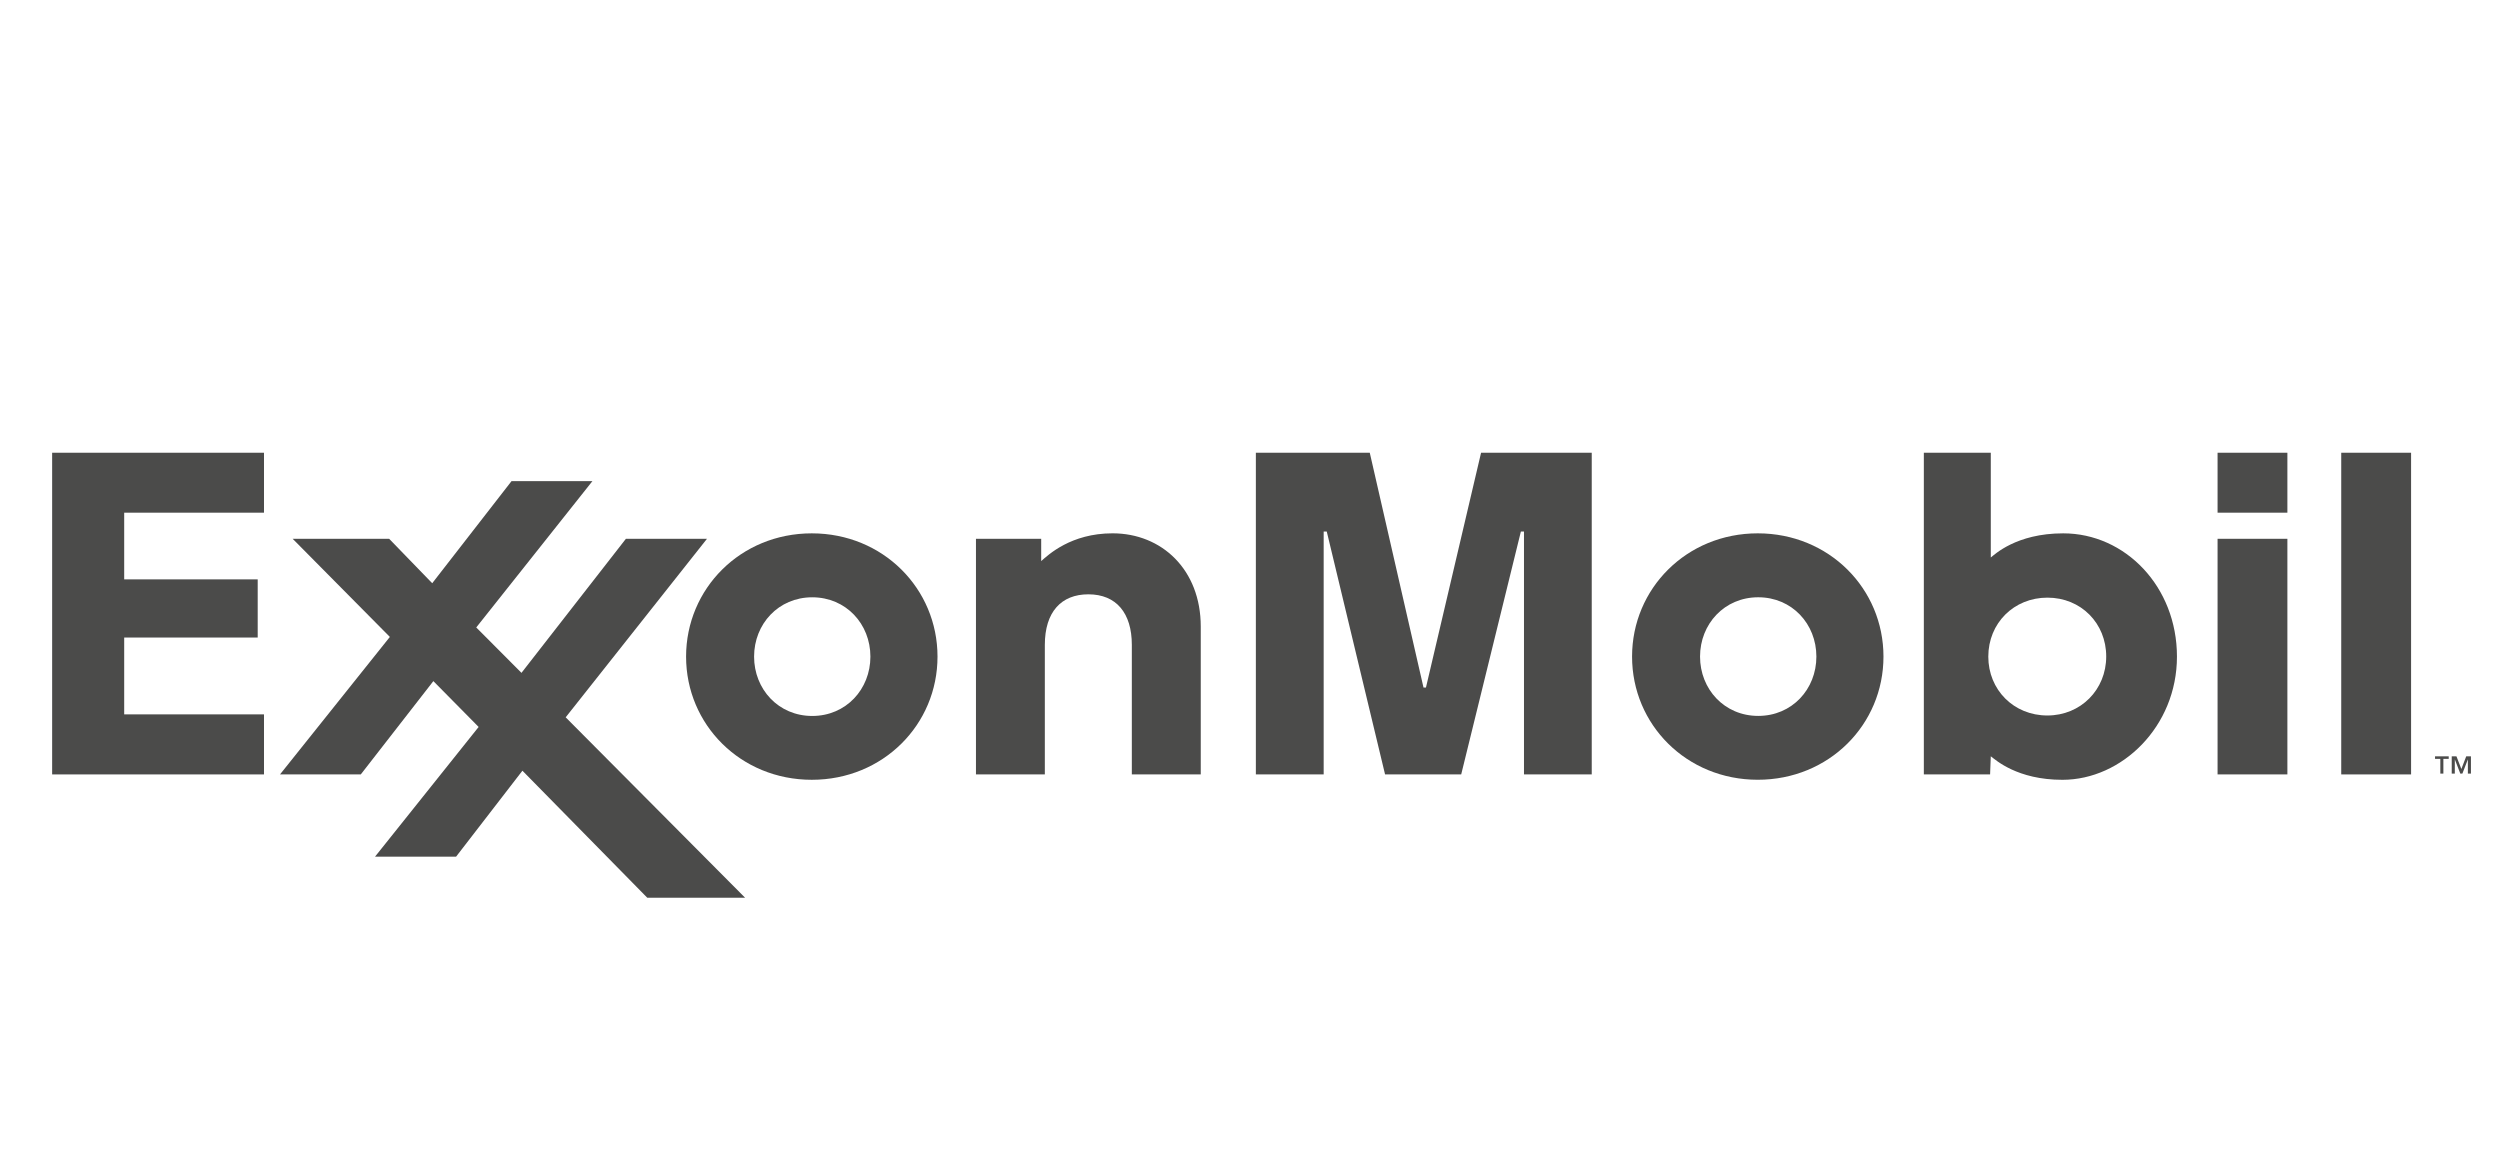
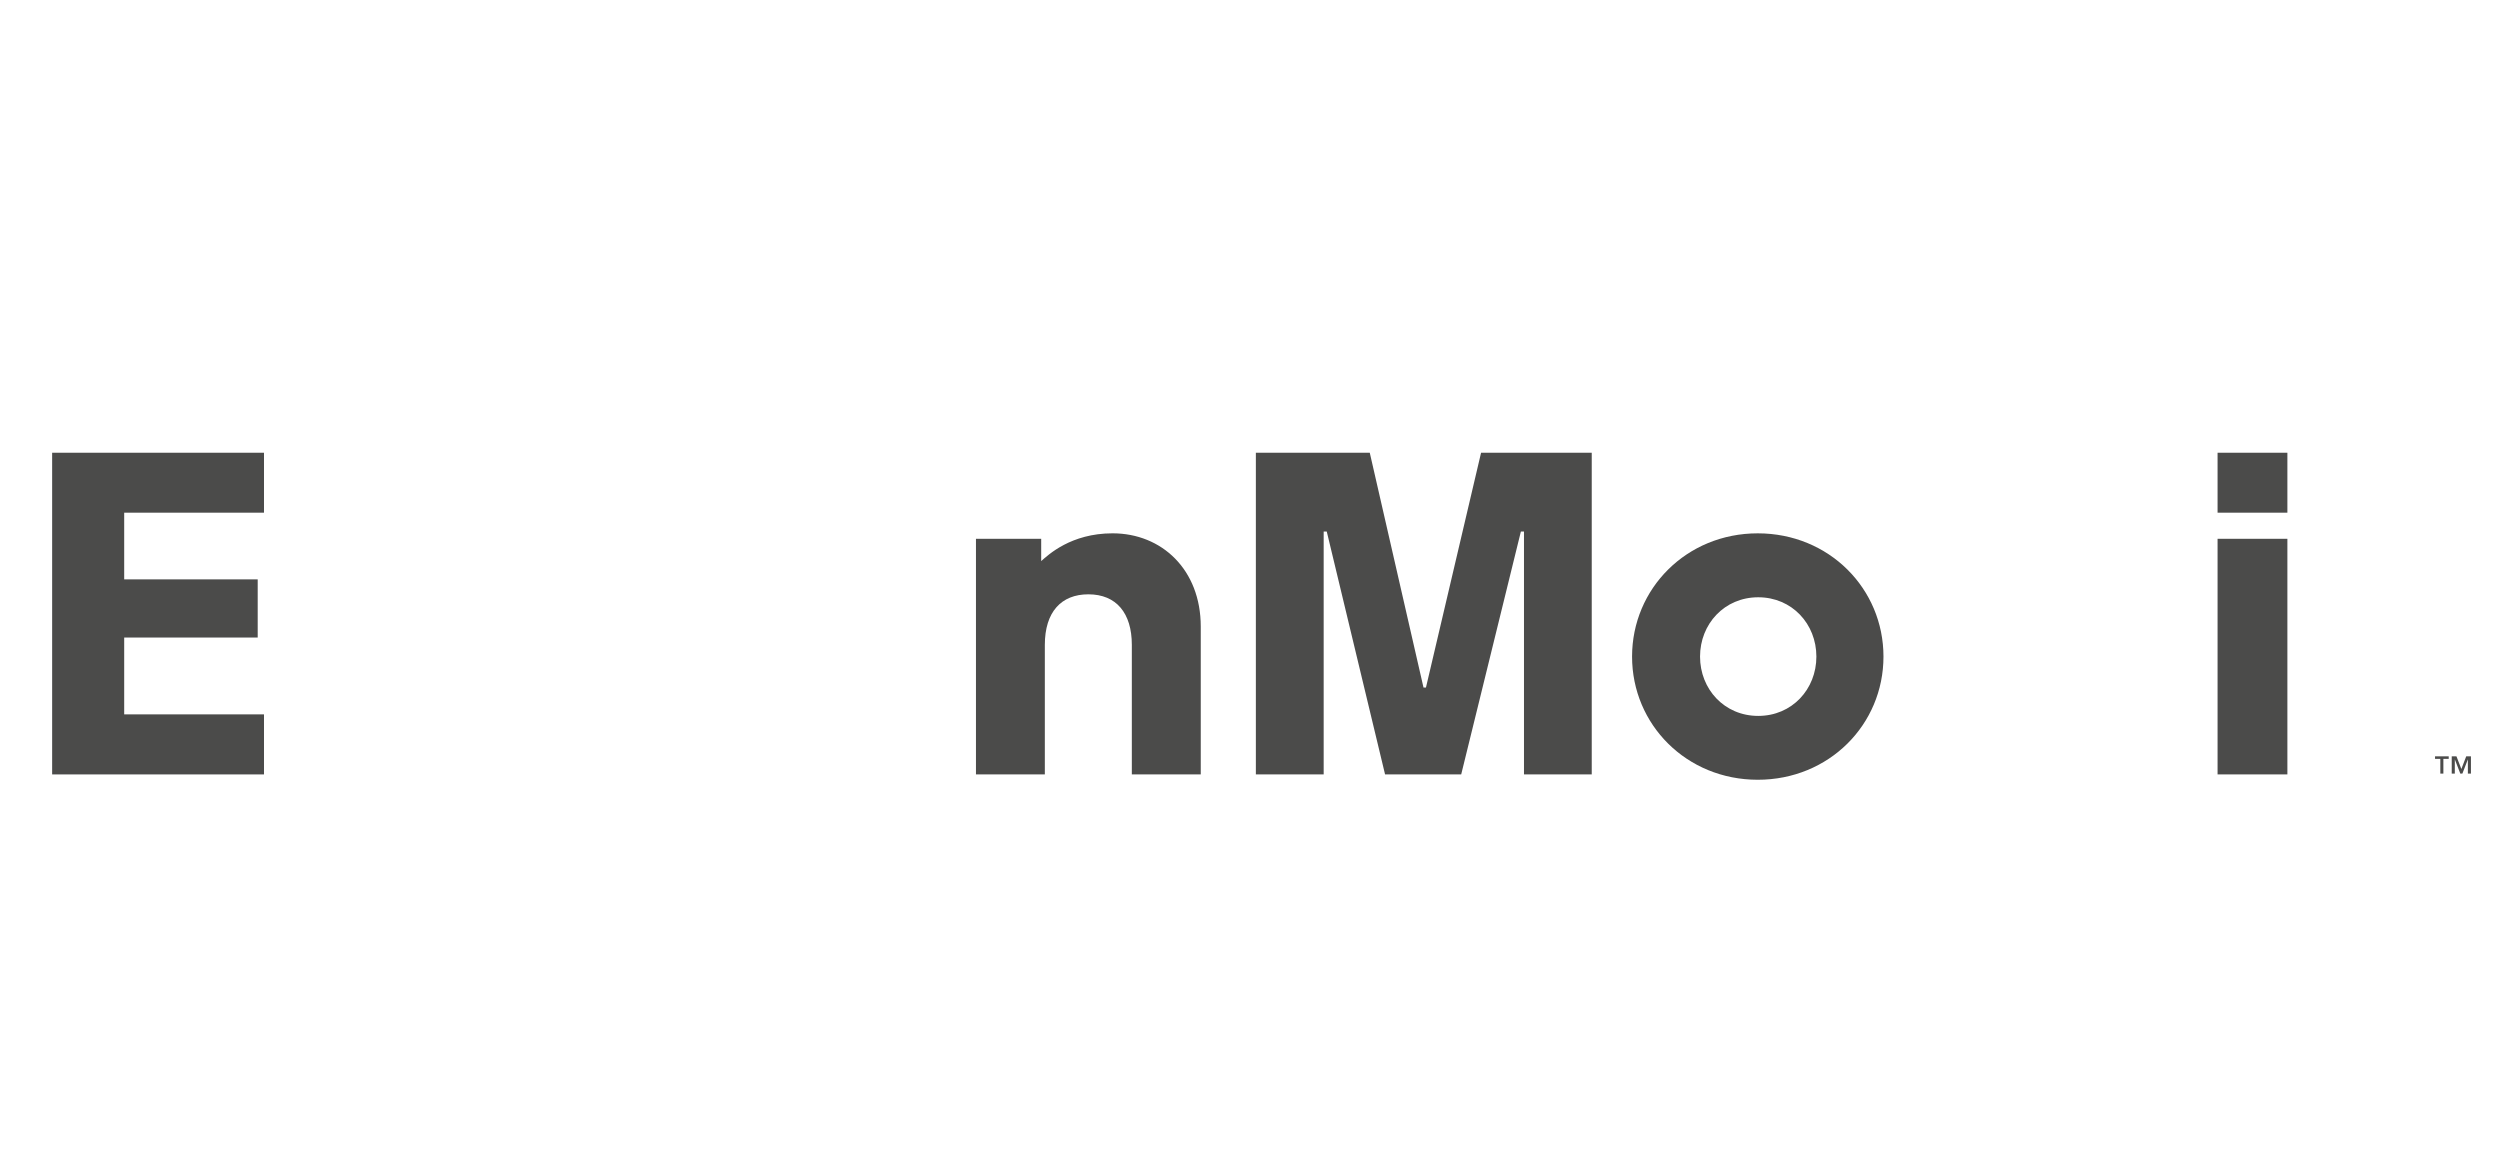
<svg xmlns="http://www.w3.org/2000/svg" x="0px" y="0px" width="224px" height="105px" viewBox="0 0 224 105" xml:space="preserve">
  <g id="Calque_3" display="none">
    <image display="inline" width="2000" height="452" transform="matrix(0.111 0 0 0.111 1.673 24.364)"> </image>
  </g>
  <g id="Calque_2" display="none">
    <image display="inline" width="1024" height="1024" transform="matrix(0.175 0 0 0.175 30.334 -28.333)"> </image>
  </g>
  <g id="Calque_4">
    <g>
      <path fill-rule="evenodd" clip-rule="evenodd" fill="#4B4B4A" d="M220.538,68.903l0.436-1.136h0.422v1.546h-0.275v-1.257h-0.006 l-0.485,1.257h-0.188l-0.484-1.257h-0.007v1.257h-0.276v-1.546h0.422L220.538,68.903L220.538,68.903z M219.405,67.993h-0.478v1.32 h-0.273v-1.32h-0.475v-0.226h1.226V67.993L219.405,67.993z" />
      <path fill-rule="evenodd" clip-rule="evenodd" fill="#4B4B4A" d="M87.446,48.276h5.845v1.996c0.629-0.548,2.653-2.486,6.396-2.486 c4.403,0,7.901,3.25,7.901,8.356v13.245h-6.176V57.781c0-2.843-1.385-4.53-3.896-4.53c-2.435,0-3.899,1.589-3.899,4.53v11.606 h-6.171V48.276L87.446,48.276z" />
      <path fill-rule="evenodd" clip-rule="evenodd" fill="#4B4B4A" d="M152.324,58.831c0-2.92,2.182-5.315,5.213-5.315 c3.033,0,5.211,2.396,5.211,5.315c0,2.919-2.178,5.314-5.211,5.314C154.506,64.146,152.324,61.75,152.324,58.831L152.324,58.831z M146.233,58.831c0,6.089,4.88,11.035,11.263,11.035c6.388,0,11.263-4.946,11.263-11.035c0-6.088-4.875-11.044-11.263-11.044 C151.113,47.787,146.233,52.743,146.233,58.831L146.233,58.831z" />
-       <path fill-rule="evenodd" clip-rule="evenodd" fill="#4B4B4A" d="M67.566,58.834c0-2.921,2.181-5.316,5.21-5.316 c3.032,0,5.212,2.396,5.212,5.316c0,2.918-2.18,5.316-5.212,5.316C69.748,64.15,67.566,61.752,67.566,58.834L67.566,58.834z M61.473,58.834c0,6.089,4.879,11.035,11.264,11.035c6.386,0,11.264-4.946,11.264-11.035c0-6.088-4.878-11.046-11.264-11.046 C66.353,47.788,61.473,52.746,61.473,58.834L61.473,58.834z" />
      <path fill-rule="evenodd" clip-rule="evenodd" fill="#4B4B4A" d="M198.694,48.276h6.256v21.111h-6.256V48.276L198.694,48.276z M198.694,40.565h6.256v5.371h-6.256V40.565L198.694,40.565z" />
-       <polygon fill-rule="evenodd" clip-rule="evenodd" fill="#4B4B4A" points="209.775,40.565 216.033,40.565 216.033,69.388 209.775,69.388 209.775,40.565 " />
-       <path fill-rule="evenodd" clip-rule="evenodd" fill="#4B4B4A" d="M188.717,58.819c0,2.978-2.284,5.289-5.272,5.289 c-3.021,0-5.293-2.305-5.293-5.274c0-3.007,2.299-5.285,5.297-5.285C186.465,53.549,188.717,55.85,188.717,58.819L188.717,58.819z M178.312,69.388l0.062-1.625c0.438,0.329,2.369,2.108,6.418,2.108c5.324,0,10.263-4.77,10.263-11.037 c0-6.278-4.636-11.046-10.192-11.046c-4.245,0-6.189,1.946-6.488,2.162v-9.385h-5.999v28.823H178.312L178.312,69.388z" />
-       <polygon fill-rule="evenodd" clip-rule="evenodd" fill="#4B4B4A" points="25.089,69.388 34.931,57.069 26.222,48.276 34.868,48.276 38.727,52.257 45.833,43.11 53.081,43.11 42.672,56.22 46.724,60.288 56.08,48.276 63.346,48.276 50.685,64.272 66.761,80.437 57.995,80.437 46.809,69.055 40.866,76.756 33.603,76.756 42.885,65.135 38.829,61.028 32.326,69.388 25.089,69.388 " />
      <polygon fill-rule="evenodd" clip-rule="evenodd" fill="#4B4B4A" points="4.672,40.565 23.654,40.565 23.654,45.936 11.128,45.936 11.128,51.912 23.09,51.912 23.09,57.123 11.128,57.123 11.128,64.008 23.654,64.008 23.654,69.388 4.672,69.388 4.672,40.565 " />
      <polygon fill-rule="evenodd" clip-rule="evenodd" fill="#4B4B4A" points="112.525,40.565 122.731,40.565 127.546,61.604 127.765,61.604 132.704,40.565 142.62,40.565 142.62,69.388 136.549,69.388 136.549,47.624 136.271,47.624 130.923,69.388 124.102,69.388 118.877,47.624 118.601,47.624 118.601,69.388 112.525,69.388 112.525,40.565 " />
    </g>
  </g>
  <g id="Calque_5" display="none">
    <image display="inline" width="636" height="472" transform="matrix(0.233 0 0 0.233 42.068 -4.974)"> </image>
  </g>
  <g id="Calque_6" display="none">
    <g display="inline">
      <polygon fill-rule="evenodd" clip-rule="evenodd" fill="#4B4B4A" points="69.865,24.581 69.865,53.322 111.607,68.548 153.178,53.322 153.178,24.581 111.607,39.807 69.865,24.581 " />
      <polygon fill-rule="evenodd" clip-rule="evenodd" fill="#4B4B4A" points="69.865,59.578 69.865,88.319 111.607,103.545 153.178,88.319 153.178,59.578 111.607,74.805 69.865,59.578 " />
      <polygon fill-rule="evenodd" clip-rule="evenodd" fill="#4B4B4A" points="106.047,6.398 109.854,6.398 112.548,17.005 115.285,6.398 119.049,6.398 115.156,21.624 109.982,21.624 106.047,6.398 " />
      <path fill-rule="evenodd" clip-rule="evenodd" fill="#4B4B4A" d="M127.604,6.398h-7.229v15.226h3.891v-9.066 c0-2.011,1.283-2.054,3.338-2.054V6.398L127.604,6.398z" />
-       <path fill-rule="evenodd" clip-rule="evenodd" fill="#4B4B4A" d="M147.618,10.504c1.283,0,1.711,0.428,1.711,1.882v9.238h3.849 v-11.12c0-1.625-0.854-4.277-4.021-4.105h-7.228v15.226h3.85v-11.12H147.618L147.618,10.504z" />
      <path fill-rule="evenodd" clip-rule="evenodd" fill="#4B4B4A" d="M134.188,6.398c-6.272,0-5.645,3.807-5.645,7.399 c0,4.02-0.514,7.826,5.73,7.826c6.245,0,5.561-3.807,5.561-7.912C139.835,9.691,140.604,6.398,134.188,6.398L134.188,6.398z M134.188,17.689c-1.753,0-1.839-1.325-1.839-3.807c0-2.394,0.214-3.593,1.839-3.593s1.759,1.113,1.797,3.508 C136.028,16.406,135.985,17.689,134.188,17.689L134.188,17.689z" />
      <path fill-rule="evenodd" clip-rule="evenodd" fill="#4B4B4A" d="M98.605,15.508h6.862c-0.005-0.466-0.019-0.799-0.019-1.24 c0-4.02,0.599-7.869-5.303-7.869c-6.273,0-5.646,4.277-5.646,7.869c0,3.251-0.085,7.356,6.159,7.356h4.79V17.86h-5.046 C99.46,17.866,98.691,16.962,98.605,15.508L98.605,15.508z M98.605,11.359c0-1.796,2.736-1.711,2.736-0.256v1.069h-2.736V11.359 L98.605,11.359z" />
      <path fill-rule="evenodd" clip-rule="evenodd" fill="#4B4B4A" d="M81.37,2.122v19.502h3.849v-9.495 c0.086-2.138,3.722-2.138,3.722-0.084v9.58h3.849V10.889c0-2.48-1.625-4.277-4.534-4.277c-1.71,0-2.779,0.213-3.037,0.556V2.122 H81.37L81.37,2.122z" />
      <path fill-rule="evenodd" clip-rule="evenodd" fill="#4B4B4A" d="M79.531,2.122h-4.363c-5.561,0-6.501,4.619-6.501,9.837 s0.94,9.666,5.646,9.666h5.218v-4.105h-3.764c-2.737,0-2.566-3.764-2.566-5.646c0-1.882-0.513-5.39,3.25-5.475h3.08V2.122 L79.531,2.122z" />
    </g>
  </g>
  <g id="Calque_7" display="none">
    <g display="inline">
      <path fill-rule="evenodd" clip-rule="evenodd" fill="#4B4B4A" d="M15.164,69.489c-1.988-0.733-8.613-3.386-8.613-9.567 c0-7.878,4.344-8.835,4.344-14.797c0-5.154-4.639-6.994-5.89-7.362c0.589,0.221,1.546,1.252,1.546,5.154 c0,5.153-5.521,8.686-5.521,15.531c0,9.719,11.484,11.042,14.134,11.191c0.294,0,0.516,0,0.516,0S15.458,69.639,15.164,69.489 L15.164,69.489z M17.815,61.762l-2.651-22.453l-0.589-4.859h0.589h5.006L17.815,61.762L17.815,61.762z M24.44,48.069 c0,0,10.454,13.176-3.681,21.42c0,0,12.663-1.543,12.663-9.716C33.421,51.602,24.44,48.069,24.44,48.069L24.44,48.069z" />
      <path fill-rule="evenodd" clip-rule="evenodd" fill="#4B4B4A" d="M53.812,64.706c0.074,1.914,0.442,2.503,0.884,2.724 c0.441,0.147,0.883,0.147,1.251,0.147c0.221,0,0.442,0.073,0.442,0.221c0,0.148-0.294,0.221-0.589,0.221 c-1.546,0-2.503-0.072-3.019-0.072c-0.221,0-1.326,0.072-2.577,0.072c-0.368,0-0.515-0.072-0.515-0.221 c0-0.147,0.147-0.221,0.367-0.221c0.295,0,0.737,0,1.105-0.073c0.589-0.221,0.662-0.957,0.737-3.093l0.22-14.208 c0-0.515,0.074-0.811,0.295-0.811s0.515,0.295,0.957,0.738c0.221,0.294,3.902,4.195,7.436,7.727 c1.62,1.62,4.932,5.082,5.374,5.521h0.073l-0.221-10.894c-0.074-1.399-0.295-1.915-0.81-2.136 c-0.369-0.073-0.958-0.073-1.251-0.073c-0.368,0-0.441-0.074-0.441-0.221c0-0.22,0.294-0.295,0.588-0.295 c1.325,0,2.503,0.075,2.945,0.075c0.294,0,1.251-0.075,2.355-0.075c0.368,0,0.663,0.075,0.663,0.295 c0,0.147-0.222,0.221-0.516,0.221c-0.221,0-0.368,0-0.736,0.073c-0.663,0.147-0.81,0.664-0.884,1.915l-0.294,15.312 c0,0.515-0.074,0.735-0.221,0.735c-0.294,0-0.589-0.294-0.81-0.515c-1.619-1.472-4.638-4.639-7.214-7.142 c-2.577-2.575-5.301-5.667-5.743-6.035h-0.074L53.812,64.706L53.812,64.706z" />
-       <path fill-rule="evenodd" clip-rule="evenodd" fill="#4B4B4A" d="M106.376,52.044c-0.515-1.179-0.883-1.473-1.767-1.693 c-0.368-0.073-0.81-0.073-0.957-0.073c-0.221,0-0.294-0.074-0.294-0.221c0-0.22,0.294-0.295,0.588-0.295 c1.326,0,2.651,0.075,3.534,0.075c0.662,0,1.767-0.075,2.944-0.075c0.368,0,0.589,0.075,0.589,0.295 c0,0.147-0.147,0.221-0.368,0.221c-0.368,0-0.81,0-0.957,0.073c-0.147,0.147-0.221,0.369-0.221,0.589 c0,0.294,0.221,0.957,0.516,1.766l4.123,10.968h0.072c1.03-2.648,4.197-10.453,4.785-11.924c0.147-0.368,0.221-0.663,0.221-0.958 c0-0.221-0.073-0.367-0.295-0.442c-0.294-0.073-0.661-0.073-1.03-0.073c-0.146,0-0.368-0.074-0.368-0.221 c0-0.22,0.222-0.295,0.663-0.295c1.252,0,2.209,0.075,2.576,0.075c0.442,0,1.474-0.075,2.283-0.075 c0.295,0,0.515,0.075,0.515,0.295c0,0.147-0.147,0.221-0.442,0.221c-0.221,0-0.735,0-1.177,0.22 c-0.294,0.222-0.663,0.663-1.326,2.135c-0.956,2.283-1.619,3.608-2.87,6.552c-1.62,3.535-2.65,6.184-3.239,7.362 c-0.662,1.399-0.811,1.84-1.104,1.84c-0.295,0-0.441-0.368-0.883-1.472L106.376,52.044L106.376,52.044z" />
+       <path fill-rule="evenodd" clip-rule="evenodd" fill="#4B4B4A" d="M106.376,52.044c-0.515-1.179-0.883-1.473-1.767-1.693 c-0.368-0.073-0.81-0.073-0.957-0.073c-0.221,0-0.294-0.074-0.294-0.221c0-0.22,0.294-0.295,0.588-0.295 c1.326,0,2.651,0.075,3.534,0.075c0.662,0,1.767-0.075,2.944-0.075c0.368,0,0.589,0.075,0.589,0.295 c0,0.147-0.147,0.221-0.368,0.221c-0.368,0-0.81,0-0.957,0.073c0,0.294,0.221,0.957,0.516,1.766l4.123,10.968h0.072c1.03-2.648,4.197-10.453,4.785-11.924c0.147-0.368,0.221-0.663,0.221-0.958 c0-0.221-0.073-0.367-0.295-0.442c-0.294-0.073-0.661-0.073-1.03-0.073c-0.146,0-0.368-0.074-0.368-0.221 c0-0.22,0.222-0.295,0.663-0.295c1.252,0,2.209,0.075,2.576,0.075c0.442,0,1.474-0.075,2.283-0.075 c0.295,0,0.515,0.075,0.515,0.295c0,0.147-0.147,0.221-0.442,0.221c-0.221,0-0.735,0-1.177,0.22 c-0.294,0.222-0.663,0.663-1.326,2.135c-0.956,2.283-1.619,3.608-2.87,6.552c-1.62,3.535-2.65,6.184-3.239,7.362 c-0.662,1.399-0.811,1.84-1.104,1.84c-0.295,0-0.441-0.368-0.883-1.472L106.376,52.044L106.376,52.044z" />
      <path fill-rule="evenodd" clip-rule="evenodd" fill="#4B4B4A" d="M87.972,68.387c-0.074,0-0.074,0-0.147,0 c-6.92,0-9.717-5.228-9.717-9.496c0-4.124,2.649-9.423,9.864-9.423c0,0,0.073,0,0.147,0c5.963,0,9.791,3.387,9.791,8.979 C97.91,63.969,94.008,68.312,87.972,68.387L87.972,68.387L87.972,68.387z M87.972,50.646c-0.147,0-0.368-0.074-0.589-0.074 c-2.797,0-5.889,1.473-5.889,7.581c0,4.639,2.355,8.468,6.478,8.908c0.294,0.074,0.589,0.074,0.883,0.074 c1.693,0,5.668-0.809,5.668-7.804C94.523,54.178,91.652,50.94,87.972,50.646L87.972,50.646z" />
      <path fill-rule="evenodd" clip-rule="evenodd" fill="#4B4B4A" d="M135.013,50.131c0.294-0.664,0.368-0.812,0.588-0.812 c0.296,0,0.442,0.148,0.664,0.737c0.589,1.325,4.417,11.116,6.036,14.797c0.884,2.136,1.619,2.502,2.062,2.65 c0.44,0.073,0.736,0.073,1.031,0.073c0.22,0,0.367,0.073,0.367,0.221c0,0.148-0.221,0.221-1.178,0.221 c-0.81,0-2.576,0-4.564-0.072c-0.368,0-0.735,0-0.735-0.148c0-0.147,0.147-0.221,0.367-0.221c0.147-0.073,0.295-0.294,0.222-0.588 l-1.914-5.155c-0.074-0.072-0.148-0.146-0.295-0.146h-2.65h-2.724c-0.147,0-0.222,0.074-0.222,0.221l-1.324,3.46 c-0.221,0.664-0.368,1.179-0.368,1.473c0,0.442,0.221,0.736,0.957,0.736h0.44c0.222,0,0.295,0.073,0.295,0.221 c0,0.148-0.146,0.221-0.367,0.221c-0.736,0-1.841-0.072-2.576-0.072c-0.294,0-1.62,0.072-2.872,0.072 c-0.295,0-0.515-0.072-0.515-0.221c0-0.147,0.147-0.221,0.367-0.221c0.222,0,0.516,0,0.737,0c1.104-0.147,1.546-1.03,2.061-2.209 l6.11-15.091c0,0,0,0,0-0.074l0,0l0,0l0,0l0,0l0,0l0,0l0,0l0,0l0,0l0,0l0,0l0,0l0,0l0,0l0,0l0,0l0,0l0,0 C135.013,50.204,135.013,50.204,135.013,50.131L135.013,50.131L135.013,50.131L135.013,50.131L135.013,50.131L135.013,50.131 L135.013,50.131L135.013,50.131L135.013,50.131L135.013,50.131L135.013,50.131L135.013,50.131L135.013,50.131L135.013,50.131z M135.013,60.511h2.209c0.072,0,0.147-0.074,0.072-0.149L135.16,54.4c0-0.148,0-0.223-0.074-0.223c-0.073,0-0.073,0-0.073,0 c-0.073,0-0.073,0.148-0.147,0.223l-2.135,5.888c-0.072,0.148,0,0.223,0,0.223H135.013L135.013,60.511z" />
      <path fill-rule="evenodd" clip-rule="evenodd" fill="#4B4B4A" d="M213.415,67.798c-0.367-0.221-0.442-0.368-0.442-0.883 c0-1.326,0.075-2.798,0.147-3.166c0-0.369,0-0.664,0.222-0.664c0.22,0,0.22,0.295,0.22,0.443c0,0.295,0.147,0.81,0.294,1.252 c0.517,1.767,1.915,2.429,3.462,2.429c2.135,0,3.164-1.472,3.164-2.798c0-1.103-0.294-2.282-2.281-3.826l-1.178-0.886 c-2.65-2.062-3.607-3.753-3.607-5.742c0-2.575,2.283-4.489,5.668-4.489c1.546,0,2.578,0.221,3.167,0.369 c0.22,0.073,0.367,0.146,0.367,0.367c0,0.222-0.073,1.03-0.073,2.723c0,0.591-0.074,0.811-0.294,0.811 c-0.222,0-0.295-0.148-0.295-0.442c0-0.221-0.074-0.958-0.59-1.545c-0.294-0.516-1.103-1.179-2.649-1.179 c-1.767,0-2.871,1.031-2.871,2.355c0,1.18,0.59,1.989,2.577,3.535l0.661,0.515c2.872,2.209,3.976,3.829,3.976,6.184 c0,1.4-0.515,3.019-2.282,4.196c-1.178,0.811-2.503,1.031-3.827,1.031C215.55,68.387,214.446,68.166,213.415,67.798 L213.415,67.798z" />
      <path fill-rule="evenodd" clip-rule="evenodd" fill="#4B4B4A" d="M198.766,56.755c0-3.681,0-4.343-0.074-5.078 c-0.073-0.812-0.294-1.251-0.809-1.326c-0.295-0.073-0.664-0.073-0.885-0.073c-0.294,0-0.441-0.074-0.441-0.295 c0-0.146,0.222-0.221,0.662-0.221c0.884,0,2.43,0.075,3.093,0.075c0.589,0,2.061-0.075,3.018-0.075 c0.221,0,0.441,0.075,0.441,0.221c0,0.221-0.146,0.295-0.366,0.295c-0.222,0-0.442,0-0.738,0.073 c-0.661,0.075-0.883,0.515-0.956,1.326c0,0.735,0,1.397,0,5.078v4.195c0,2.43,0,4.271,0.073,5.376 c0.074,0.663,0.295,1.104,0.957,1.178c0.368,0.073,0.884,0.073,1.325,0.073c0.222,0,0.294,0.073,0.294,0.221 c0,0.148-0.146,0.221-0.367,0.221c-1.62,0-3.166-0.072-3.828-0.072c-0.516,0-2.062,0.072-3.019,0.072 c-0.367,0-0.515-0.072-0.515-0.221c0-0.147,0.073-0.221,0.441-0.221c0.294,0,0.589,0,0.811-0.073 c0.515-0.074,0.661-0.515,0.735-1.252c0.147-1.031,0.147-2.872,0.147-5.302V56.755L198.766,56.755z" />
      <path fill-rule="evenodd" clip-rule="evenodd" fill="#4B4B4A" d="M179.552,51.16l-3.682,0.074c-1.399,0-1.987,0.148-2.356,0.738 c-0.22,0.22-0.294,0.588-0.366,0.809c-0.075,0.074-0.148,0.221-0.295,0.221c-0.222,0-0.222-0.146-0.222-0.369 c0-0.441,0.441-2.501,0.517-2.723c0.072-0.296,0.146-0.442,0.219-0.442c0.222,0,0.517,0.221,1.104,0.294 c0.664,0.075,1.619,0.075,2.43,0.075h9.644c1.474,0,2.062-0.223,2.283-0.223c0.147,0,0.221,0.148,0.221,0.518 c0,0.514-0.073,2.06-0.073,2.723c-0.074,0.22-0.074,0.366-0.294,0.366c-0.148,0-0.222-0.072-0.294-0.44v-0.294 c0-0.515-0.664-1.252-2.799-1.252l-3.092-0.074v9.79c0,2.284,0,4.198,0.147,5.228c0.072,0.737,0.22,1.252,0.955,1.326 c0.37,0.073,0.886,0.073,1.254,0.073c0.22,0,0.367,0.073,0.367,0.221c0,0.148-0.222,0.221-0.441,0.221 c-1.694,0-3.166-0.072-3.828-0.072c-0.516,0-2.135,0.072-3.092,0.072c-0.295,0-0.442-0.072-0.442-0.221 c0-0.147,0.073-0.221,0.368-0.221c0.368,0,0.663,0,0.885-0.073c0.514-0.074,0.661-0.589,0.734-1.4 c0.148-0.955,0.148-2.869,0.148-5.153V51.16L179.552,51.16z" />
      <path fill-rule="evenodd" clip-rule="evenodd" fill="#4B4B4A" d="M159.159,49.836c1.252,0,2.651,0.22,3.754,1.029 c0.737,0.369,1.621,1.621,1.621,3.241c0,1.766-0.736,3.386-3.166,5.372c2.208,2.724,3.828,4.859,5.226,6.404 c1.399,1.4,2.356,1.547,2.726,1.621c0.294,0.073,0.515,0.073,0.661,0.073c0.222,0,0.295,0.073,0.295,0.221 c0,0.148-0.147,0.221-0.441,0.221h-2.283c-1.324,0-1.987-0.146-2.576-0.441c-1.104-0.588-1.987-1.694-3.312-3.534 c-0.956-1.398-2.135-3.018-2.429-3.387l-0.074-0.071c-0.146-0.074-0.222-0.074-0.368-0.074l-2.135-0.074 c-0.073,0-0.147,0.074-0.147,0.22v0.294c0,2.284,0,4.198,0.074,5.153c0.073,0.812,0.221,1.326,0.956,1.4 c0.369,0.073,0.885,0.073,1.179,0.073c0.22,0,0.367,0.073,0.367,0.221c0,0.148-0.22,0.221-0.515,0.221 c-1.398,0-3.092-0.072-3.534-0.072c-0.44,0-1.987,0.072-2.87,0.072c-0.368,0-0.516-0.072-0.516-0.221 c0-0.147,0.072-0.221,0.367-0.221c0.369,0,0.663,0,0.885-0.073c0.441-0.074,0.589-0.589,0.661-1.4 c0.148-0.955,0.148-2.869,0.148-5.153v-4.195c0-3.681,0-4.343,0-5.078c-0.074-0.812-0.296-1.251-1.104-1.326 c-0.222-0.073-0.591-0.073-0.958-0.073c-0.294,0-0.368-0.074-0.368-0.221c0-0.22,0.146-0.295,0.516-0.295 c1.251,0,2.798,0.075,3.312,0.075c0.81,0,2.576-0.075,3.313-0.075C158.644,49.762,158.865,49.762,159.159,49.836L159.159,49.836z M159.159,59.331c0.516-0.072,0.811-0.221,1.104-0.367c0.736-0.588,1.472-1.694,1.472-3.681c0-2.578-1.399-3.754-2.576-4.123 c-0.441-0.146-0.811-0.22-1.179-0.22c-0.515,0-1.03,0-1.251,0.147c-0.146,0-0.221,0.147-0.221,0.295v7.288 c0,0.294,0.074,0.368,0.221,0.368c0.515,0.221,1.251,0.293,1.841,0.293C158.791,59.331,158.938,59.331,159.159,59.331 L159.159,59.331z" />
    </g>
  </g>
</svg>